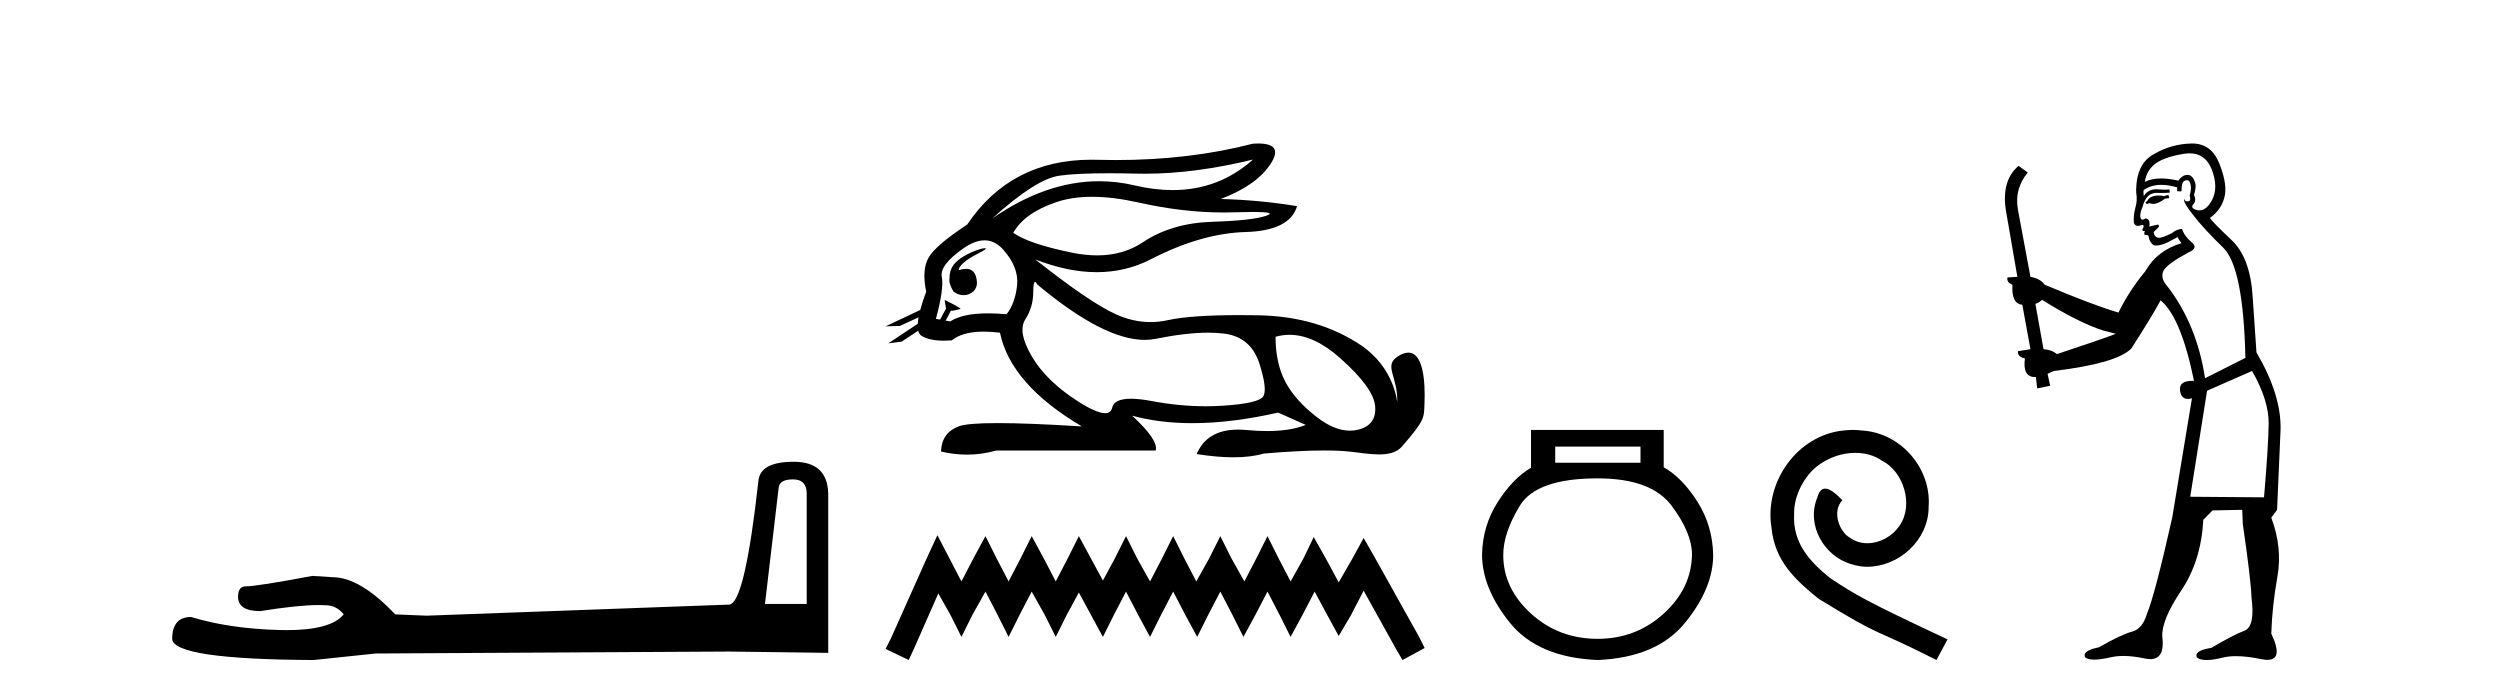
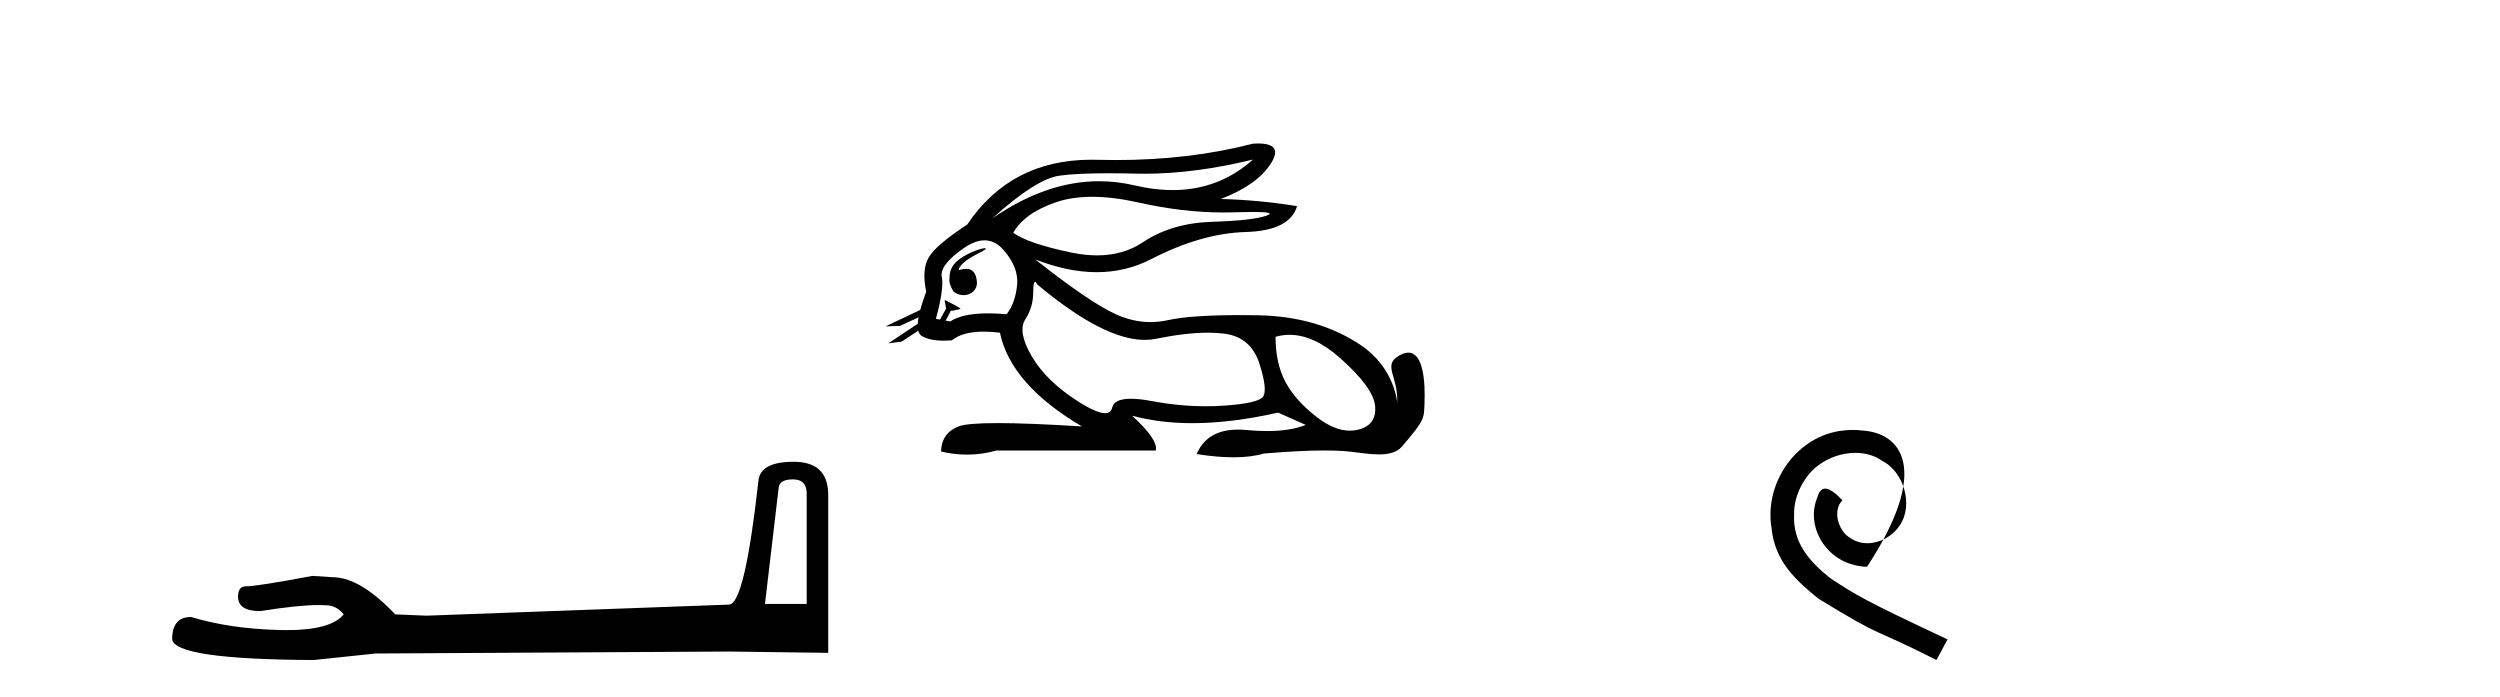
<svg xmlns="http://www.w3.org/2000/svg" width="147.0" height="41.0">
  <path d="M 46.629 28.188 Q 47.434 28.188 47.434 29.031 L 47.434 35.512 L 44.98 35.512 L 45.785 28.686 Q 45.823 28.188 46.629 28.188 ZM 46.667 27.152 Q 44.711 27.152 44.596 28.264 Q 43.791 35.512 42.871 35.55 L 25.079 36.202 L 23.238 36.125 Q 21.168 33.94 19.557 33.94 Q 18.982 33.901 18.368 33.863 Q 15.109 34.476 14.457 34.476 Q 13.997 34.476 13.997 35.09 Q 13.997 35.933 15.301 35.933 Q 17.539 35.577 18.735 35.577 Q 18.952 35.577 19.135 35.588 Q 19.787 35.588 20.209 36.125 Q 19.461 37.051 16.862 37.051 Q 16.662 37.051 16.451 37.045 Q 13.499 36.969 11.236 36.279 Q 10.124 36.279 10.124 37.582 Q 10.239 38.771 18.445 38.809 L 22.088 38.426 L 42.871 38.311 L 48.699 38.388 L 48.699 29.031 Q 48.661 27.152 46.667 27.152 Z" style="fill:#000000;stroke:none" />
  <path d="M 73.677 9.381 C 72.335 10.579 70.759 11.177 68.951 11.177 C 68.243 11.177 67.499 11.086 66.719 10.902 C 66.023 10.738 65.327 10.656 64.629 10.656 C 62.545 10.656 60.451 11.386 58.345 12.845 L 58.345 12.845 C 60.052 11.299 61.367 10.46 62.291 10.33 C 62.958 10.235 63.932 10.188 65.212 10.188 C 65.704 10.188 66.241 10.195 66.824 10.209 C 66.986 10.213 67.148 10.215 67.312 10.215 C 69.275 10.215 71.397 9.937 73.677 9.381 ZM 64.219 11.572 C 65.039 11.572 65.953 11.685 66.96 11.911 C 68.692 12.3 70.353 12.494 71.945 12.494 C 72.162 12.494 72.378 12.491 72.592 12.483 C 73.021 12.469 73.383 12.462 73.679 12.462 C 74.614 12.462 74.879 12.534 74.475 12.679 C 73.943 12.87 72.879 12.99 71.282 13.041 C 69.686 13.091 68.325 13.492 67.201 14.245 C 66.434 14.759 65.537 15.016 64.509 15.016 C 64.029 15.016 63.521 14.96 62.984 14.848 C 61.297 14.496 60.163 14.11 59.58 13.688 C 60.022 12.905 60.87 12.303 62.125 11.881 C 62.738 11.675 63.436 11.572 64.219 11.572 ZM 56.369 15.889 C 56.369 15.889 56.369 15.889 56.369 15.889 L 56.369 15.889 C 56.369 15.889 56.369 15.889 56.369 15.889 ZM 57.91 14.592 C 57.653 14.592 56.57 14.972 56.11 15.524 C 55.896 15.781 55.823 16.103 55.83 16.369 L 55.83 16.369 C 55.795 16.56 55.862 16.811 56.065 17.145 C 56.255 17.292 56.464 17.356 56.661 17.356 C 57.102 17.356 57.481 17.032 57.442 16.565 C 57.399 16.061 57.194 15.808 56.807 15.808 C 56.709 15.808 56.6 15.824 56.478 15.857 C 56.44 15.867 56.404 15.877 56.369 15.889 L 56.369 15.889 C 56.392 15.808 56.407 15.736 56.444 15.685 C 56.82 15.17 57.651 14.876 57.911 14.679 C 57.989 14.62 57.979 14.592 57.91 14.592 ZM 55.275 18.792 L 55.275 18.792 L 55.275 18.792 L 55.275 18.792 C 55.275 18.792 55.275 18.792 55.275 18.792 C 55.275 18.792 55.275 18.792 55.275 18.792 ZM 57.892 14.132 C 58.295 14.132 58.657 14.31 58.978 14.667 C 59.6 15.36 59.876 16.058 59.806 16.761 C 59.736 17.463 59.53 18.036 59.189 18.477 C 58.797 18.442 58.434 18.425 58.1 18.425 C 57.099 18.425 56.357 18.583 55.875 18.899 L 55.603 18.851 L 55.603 18.851 C 55.685 18.707 55.841 18.417 55.91 18.268 L 55.91 18.268 C 55.932 18.27 55.955 18.27 55.98 18.27 C 55.995 18.27 56.011 18.27 56.028 18.27 L 56.464 18.17 C 56.593 18.141 55.543 17.633 55.532 17.633 C 55.531 17.633 55.535 17.635 55.544 17.639 L 55.615 18.084 C 55.618 18.103 55.624 18.123 55.633 18.142 L 55.633 18.142 C 55.513 18.356 55.344 18.652 55.275 18.792 L 55.275 18.792 L 55.032 18.749 C 55.353 17.564 55.469 16.74 55.378 16.279 C 55.288 15.817 55.71 15.26 56.643 14.607 C 57.096 14.29 57.513 14.132 57.892 14.132 ZM 60.861 16.578 C 60.897 16.578 60.942 16.629 60.996 16.73 C 63.589 18.9 65.694 19.985 67.311 19.985 C 67.535 19.985 67.749 19.965 67.954 19.923 C 69.149 19.681 70.177 19.561 71.039 19.561 C 71.395 19.561 71.721 19.581 72.02 19.622 C 73.044 19.763 73.722 20.35 74.053 21.384 C 74.385 22.418 74.455 23.066 74.264 23.327 C 74.073 23.588 73.295 23.764 71.93 23.854 C 71.588 23.877 71.245 23.888 70.899 23.888 C 69.862 23.888 68.805 23.786 67.728 23.583 C 67.243 23.491 66.834 23.446 66.499 23.446 C 65.842 23.446 65.473 23.622 65.394 23.975 C 65.345 24.188 65.207 24.295 64.979 24.295 C 64.639 24.295 64.099 24.058 63.36 23.583 C 62.125 22.79 61.227 21.911 60.665 20.947 C 60.102 19.984 59.977 19.261 60.288 18.779 C 60.599 18.297 60.755 17.76 60.755 17.167 C 60.755 16.774 60.79 16.578 60.861 16.578 ZM 75.825 19.687 C 76.78 19.687 77.77 20.143 78.797 21.053 C 80.123 22.228 80.81 23.181 80.861 23.914 C 80.911 24.647 80.569 25.099 79.837 25.27 C 79.685 25.305 79.53 25.323 79.373 25.323 C 78.772 25.323 78.133 25.064 77.457 24.547 C 76.604 23.894 75.981 23.201 75.589 22.468 C 75.198 21.736 75.002 20.847 75.002 19.803 C 75.273 19.726 75.548 19.687 75.825 19.687 ZM 73.978 8.437 C 73.884 8.437 73.784 8.44 73.677 8.447 C 71.196 9.09 68.504 9.411 65.603 9.411 C 65.24 9.411 64.874 9.406 64.505 9.396 C 64.395 9.393 64.285 9.391 64.176 9.391 C 61.013 9.391 58.578 10.663 56.869 13.206 C 55.644 14.01 54.891 14.652 54.61 15.134 C 54.329 15.616 54.279 16.289 54.46 17.152 C 54.309 17.556 54.192 17.915 54.11 18.227 L 54.11 18.227 L 52.074 19.188 L 52.914 19.165 L 54.013 18.659 L 54.013 18.659 C 53.988 18.797 53.972 18.923 53.966 19.037 L 53.966 19.037 L 52.234 20.189 L 53.02 20.086 L 53.994 19.443 L 53.994 19.443 C 54.031 19.592 54.101 19.697 54.204 19.758 C 54.514 19.941 54.948 20.032 55.505 20.032 C 55.65 20.032 55.804 20.026 55.966 20.014 C 56.383 19.671 57.01 19.5 57.847 19.5 C 58.138 19.5 58.455 19.52 58.797 19.562 C 59.219 21.59 60.825 23.427 63.616 25.074 C 61.528 24.943 59.879 24.878 58.669 24.878 C 57.459 24.878 56.689 24.943 56.357 25.074 C 55.695 25.335 55.353 25.827 55.333 26.55 C 55.846 26.671 56.354 26.732 56.858 26.732 C 57.44 26.732 58.016 26.651 58.586 26.49 L 67.954 26.49 C 68.074 26.088 67.612 25.405 66.568 24.441 L 66.568 24.441 C 67.642 24.735 68.823 24.882 70.111 24.882 C 71.641 24.882 73.321 24.675 75.153 24.261 L 76.779 24.984 C 76.182 25.225 75.423 25.346 74.503 25.346 C 74.125 25.346 73.719 25.326 73.285 25.285 C 73.115 25.269 72.951 25.261 72.794 25.261 C 71.582 25.261 70.772 25.741 70.363 26.7 C 71.166 26.826 71.887 26.889 72.527 26.889 C 73.215 26.889 73.81 26.816 74.309 26.67 C 75.709 26.549 76.891 26.488 77.855 26.488 C 78.482 26.488 79.017 26.514 79.46 26.565 C 80.002 26.628 80.573 26.72 81.087 26.72 C 81.641 26.72 82.128 26.613 82.442 26.249 C 83.8 24.671 83.725 24.59 83.76 23.733 C 83.815 22.373 83.673 20.735 82.811 20.735 C 82.655 20.735 82.474 20.789 82.266 20.909 C 81.276 21.481 82.218 22.103 82.156 23.679 C 82.156 23.679 82.016 21.626 80.002 20.285 C 78.398 19.216 76.418 18.578 73.948 18.538 C 73.582 18.532 73.232 18.529 72.897 18.529 C 70.973 18.529 69.566 18.627 68.677 18.824 C 68.334 18.9 67.992 18.938 67.651 18.938 C 66.954 18.938 66.262 18.779 65.574 18.462 C 64.55 17.99 62.984 16.921 60.875 15.255 L 60.875 15.255 C 62.154 15.754 63.358 16.004 64.488 16.004 C 65.629 16.004 66.694 15.749 67.683 15.239 C 69.651 14.225 71.503 13.693 73.24 13.643 C 74.977 13.593 75.986 13.086 76.267 12.122 C 74.801 11.881 73.305 11.74 71.779 11.7 C 73.205 11.158 74.189 10.46 74.731 9.607 C 75.227 8.827 74.976 8.437 73.978 8.437 Z" style="fill:#000000;stroke:none" />
-   <path d="M 55.118 31.47 L 54.466 32.883 L 52.4 37.505 L 52.074 38.157 L 53.433 38.809 L 53.759 38.103 L 55.173 34.895 L 55.88 36.145 L 56.532 37.45 L 57.184 36.145 L 57.946 34.786 L 58.652 36.145 L 59.305 37.45 L 59.957 36.145 L 60.664 34.786 L 61.425 36.145 L 62.078 37.45 L 62.73 36.145 L 63.437 34.84 L 64.143 36.145 L 64.85 37.45 L 65.503 36.145 L 66.209 34.786 L 66.916 36.145 L 67.623 37.45 L 68.275 36.145 L 68.982 34.786 L 69.689 36.145 L 70.396 37.45 L 71.048 36.145 L 71.755 34.786 L 72.462 36.145 L 73.114 37.45 L 73.821 36.145 L 74.528 34.786 L 75.234 36.145 L 75.887 37.45 L 76.594 36.145 L 77.3 34.786 L 78.062 36.2 L 78.714 37.396 L 79.421 36.2 L 80.182 34.732 L 82.085 38.157 L 82.465 38.809 L 83.77 38.103 L 83.444 37.45 L 80.834 32.775 L 80.182 31.633 L 79.53 32.829 L 78.714 34.242 L 77.953 32.829 L 77.246 31.578 L 76.648 32.829 L 75.887 34.188 L 75.18 32.829 L 74.528 31.524 L 73.875 32.829 L 73.169 34.188 L 72.407 32.829 L 71.755 31.524 L 71.103 32.829 L 70.341 34.188 L 69.635 32.829 L 68.982 31.524 L 68.33 32.829 L 67.623 34.188 L 66.862 32.829 L 66.209 31.524 L 65.557 32.829 L 64.85 34.134 L 64.143 32.829 L 63.437 31.524 L 62.784 32.829 L 62.078 34.188 L 61.371 32.829 L 60.664 31.524 L 60.012 32.829 L 59.305 34.188 L 58.598 32.829 L 57.946 31.524 L 57.239 32.829 L 56.532 34.188 L 55.825 32.829 L 55.118 31.47 Z" style="fill:#000000;stroke:none" />
-   <path d="M 96.462 26.259 L 96.462 27.208 L 91.447 27.208 L 91.447 26.259 ZM 93.94 28.128 Q 97.085 28.128 98.286 29.73 Q 99.488 31.332 99.488 32.608 Q 99.458 34.596 97.826 36.08 Q 96.195 37.563 93.94 37.563 Q 91.655 37.563 90.023 36.08 Q 88.391 34.596 88.391 32.638 Q 88.391 31.332 89.37 29.73 Q 90.349 28.128 93.94 28.128 ZM 90.023 25.279 L 90.023 27.505 Q 88.955 28.128 88.065 29.522 Q 87.175 30.917 87.145 32.608 Q 87.145 34.596 88.792 36.629 Q 90.438 38.661 93.94 38.809 Q 97.411 38.661 99.073 36.629 Q 100.734 34.596 100.734 32.638 Q 100.704 30.917 99.814 29.508 Q 98.924 28.098 97.826 27.475 L 97.826 25.279 Z" style="fill:#000000;stroke:none" />
-   <path d="M 108.945 25.279 C 108.757 25.279 108.569 25.297 108.381 25.314 C 105.665 25.604 103.735 28.354 104.162 31.019 C 104.35 33.001 105.58 34.111 106.929 35.205 C 110.944 37.665 109.816 36.759 113.865 38.809 L 114.514 37.596 C 109.697 35.341 109.116 34.983 107.612 33.992 C 106.383 33.001 105.409 31.908 105.494 30.251 C 105.46 29.106 106.143 27.927 106.912 27.364 C 107.527 26.902 108.313 26.629 109.082 26.629 C 109.662 26.629 110.209 26.766 110.687 27.107 C 111.9 27.705 112.567 29.687 111.678 30.934 C 111.268 31.532 110.534 31.942 109.799 31.942 C 109.44 31.942 109.082 31.839 108.774 31.617 C 108.159 31.276 107.698 30.08 108.33 29.414 C 108.04 29.106 107.63 28.73 107.322 28.73 C 107.117 28.73 106.963 28.884 106.861 29.243 C 106.178 30.883 107.271 32.745 108.911 33.189 C 109.201 33.274 109.492 33.326 109.782 33.326 C 111.661 33.326 113.404 31.754 113.404 29.807 C 113.575 27.534 111.764 25.45 109.492 25.314 C 109.321 25.297 109.133 25.279 108.945 25.279 Z" style="fill:#000000;stroke:none" />
-   <path d="M 127.504 11.461 L 127.248 11.53 Q 127.068 11.495 126.914 11.495 Q 126.761 11.495 126.633 11.53 Q 126.376 11.615 126.325 11.717 Q 126.274 11.82 126.154 11.905 L 126.24 12.008 L 126.376 11.94 Q 126.484 11.988 126.605 11.988 Q 126.908 11.988 127.299 11.683 L 127.555 11.649 L 127.504 11.461 ZM 128.752 9.016 Q 129.675 9.016 130.049 9.958 Q 130.459 11.017 130.066 11.769 Q 129.738 12.37 129.323 12.37 Q 129.219 12.37 129.109 12.332 Q 128.819 12.23 128.939 12.042 Q 129.178 11.82 129.007 11.461 Q 129.178 10.915 129.041 10.658 Q 128.904 10.283 128.62 10.283 Q 128.516 10.283 128.392 10.334 Q 128.17 10.47 128.102 10.624 Q 127.528 10.494 127.072 10.494 Q 126.507 10.494 126.12 10.693 Q 126.206 10.009 126.769 9.599 Q 127.333 9.206 128.477 9.036 Q 128.62 9.016 128.752 9.016 ZM 120.073 17.628 Q 122.191 18.96 123.677 19.438 L 124.412 19.626 Q 123.677 19.917 120.944 20.822 Q 120.654 20.566 120.159 20.532 L 119.68 17.867 Q 119.902 17.799 120.073 17.628 ZM 128.591 10.595 Q 128.736 10.595 128.785 10.778 Q 128.887 11.068 128.751 11.495 Q 128.853 11.82 128.665 11.837 Q 128.634 11.842 128.606 11.842 Q 128.455 11.842 128.426 11.683 L 128.426 11.683 Q 128.341 11.871 128.956 12.64 Q 129.554 13.426 130.732 14.57 Q 131.911 15.732 132.03 21.044 L 129.656 22.24 Q 129.178 19.08 127.435 16.825 Q 127.008 16.347 127.213 15.92 Q 127.435 15.51 128.682 14.843 Q 129.297 14.587 128.853 14.228 Q 128.426 13.87 128.307 13.46 Q 128.016 13.46 127.692 13.716 Q 127.155 13.984 126.934 13.984 Q 126.887 13.984 126.855 13.972 Q 126.667 13.904 126.633 13.648 L 126.889 13.391 Q 127.008 13.289 126.889 13.204 L 126.376 13.323 Q 126.462 12.879 126.154 12.845 Q 126.047 12.914 125.977 12.914 Q 125.892 12.914 125.864 12.811 Q 125.796 12.589 125.983 12.162 Q 126.086 11.752 126.308 11.53 Q 126.513 11.34 126.834 11.34 Q 126.861 11.34 126.889 11.342 Q 127.008 11.347 127.126 11.347 Q 127.361 11.347 127.589 11.325 L 127.555 11.137 Q 127.427 11.154 127.277 11.154 Q 127.128 11.154 126.957 11.137 Q 126.878 11.128 126.804 11.128 Q 126.305 11.128 126.052 11.53 Q 126.018 11.273 126.052 11.171 Q 126.484 10.869 127.087 10.869 Q 127.51 10.869 128.016 11.017 L 128.016 11.239 Q 128.093 11.256 128.157 11.256 Q 128.221 11.256 128.272 11.239 Q 128.272 10.693 128.46 10.624 Q 128.534 10.595 128.591 10.595 ZM 132.423 21.813 Q 133.414 23.555 133.397 24.905 Q 133.38 26.254 133.124 29.243 L 128.785 29.209 L 129.776 22.974 L 132.423 21.813 ZM 128.899 8.437 Q 128.868 8.437 128.836 8.438 Q 127.658 8.472 126.667 9.053 Q 125.574 9.633 125.608 11.325 Q 125.693 11.786 125.556 12.23 Q 125.437 12.657 125.471 13.101 Q 125.544 13.284 125.705 13.284 Q 125.769 13.284 125.847 13.255 Q 125.927 13.22 125.974 13.22 Q 126.09 13.22 126.018 13.426 Q 125.949 13.46 125.983 13.545 Q 126.006 13.591 126.059 13.591 Q 126.086 13.591 126.12 13.579 L 126.12 13.579 Q 126.024 13.82 126.168 13.82 Q 126.178 13.82 126.188 13.819 Q 126.202 13.817 126.215 13.817 Q 126.344 13.817 126.359 13.972 Q 126.376 14.16 126.564 14.365 Q 126.638 14.439 126.788 14.439 Q 127.021 14.439 127.435 14.263 L 128.05 13.938 Q 128.102 14.092 128.272 14.297 Q 126.82 14.741 126.154 15.937 Q 125.181 17.115 124.566 18.379 Q 123.097 17.952 120.227 16.74 Q 119.971 16.381 119.39 16.278 L 118.655 12.332 Q 118.433 11.102 119.236 10.146 L 118.69 9.753 Q 117.63 10.658 117.972 12.52 L 118.621 16.278 L 118.04 16.312 Q 117.972 16.603 118.331 16.74 Q 118.262 17.867 118.912 17.918 L 119.39 20.532 Q 119.014 20.6 118.655 20.651 Q 118.621 20.976 119.065 21.078 Q 118.916 22.173 119.668 22.173 Q 119.691 22.173 119.714 22.172 L 119.783 22.838 L 120.551 22.684 L 120.398 21.984 Q 120.586 21.881 120.774 21.813 Q 124.446 21.369 125.317 20.498 Q 126.496 18.67 127.043 17.662 Q 128.238 18.636 129.007 22.394 Q 128.959 22.392 128.914 22.392 Q 128.106 22.392 128.187 22.974 Q 128.254 23.456 128.645 23.456 Q 128.754 23.456 128.887 23.419 L 128.887 23.419 L 127.726 30.439 Q 126.701 35 126.24 36.093 Q 125.983 36.964 125.386 37.135 Q 124.771 37.289 123.421 38.058 Q 122.67 38.211 122.584 38.468 Q 122.516 38.724 122.943 38.775 Q 123.031 38.786 123.137 38.786 Q 123.525 38.786 124.156 38.639 Q 124.477 38.57 124.858 38.57 Q 125.43 38.57 126.137 38.724 Q 126.3 38.756 126.437 38.756 Q 127.307 38.756 127.145 37.443 Q 127.077 36.486 128.255 34.727 Q 129.434 32.967 129.554 30.559 L 130.1 30.012 L 131.843 29.978 L 131.877 30.815 Q 132.355 34.095 132.389 35.137 Q 132.611 36.828 131.979 37.084 Q 131.33 37.323 130.032 38.092 Q 129.263 38.211 129.161 38.468 Q 129.075 38.724 129.519 38.792 Q 129.626 38.809 129.756 38.809 Q 130.147 38.809 130.749 38.656 Q 131.065 38.582 131.475 38.582 Q 132.109 38.582 132.97 38.758 Q 133.17 38.799 133.325 38.799 Q 134.286 38.799 133.551 37.255 Q 133.602 35.649 133.909 33.924 Q 134.217 32.199 133.551 30.439 L 133.892 29.978 L 134.097 25.263 Q 134.149 23.231 132.68 20.72 Q 132.611 19.797 132.458 17.474 Q 132.321 15.134 131.193 14.092 Q 130.066 13.033 129.946 12.811 Q 130.579 12.367 130.783 11.649 Q 131.006 10.915 130.51 9.651 Q 130.045 8.437 128.899 8.437 Z" style="fill:#000000;stroke:none" />
+   <path d="M 108.945 25.279 C 108.757 25.279 108.569 25.297 108.381 25.314 C 105.665 25.604 103.735 28.354 104.162 31.019 C 104.35 33.001 105.58 34.111 106.929 35.205 C 110.944 37.665 109.816 36.759 113.865 38.809 L 114.514 37.596 C 109.697 35.341 109.116 34.983 107.612 33.992 C 106.383 33.001 105.409 31.908 105.494 30.251 C 105.46 29.106 106.143 27.927 106.912 27.364 C 107.527 26.902 108.313 26.629 109.082 26.629 C 109.662 26.629 110.209 26.766 110.687 27.107 C 111.9 27.705 112.567 29.687 111.678 30.934 C 111.268 31.532 110.534 31.942 109.799 31.942 C 109.44 31.942 109.082 31.839 108.774 31.617 C 108.159 31.276 107.698 30.08 108.33 29.414 C 108.04 29.106 107.63 28.73 107.322 28.73 C 107.117 28.73 106.963 28.884 106.861 29.243 C 106.178 30.883 107.271 32.745 108.911 33.189 C 109.201 33.274 109.492 33.326 109.782 33.326 C 113.575 27.534 111.764 25.45 109.492 25.314 C 109.321 25.297 109.133 25.279 108.945 25.279 Z" style="fill:#000000;stroke:none" />
</svg>